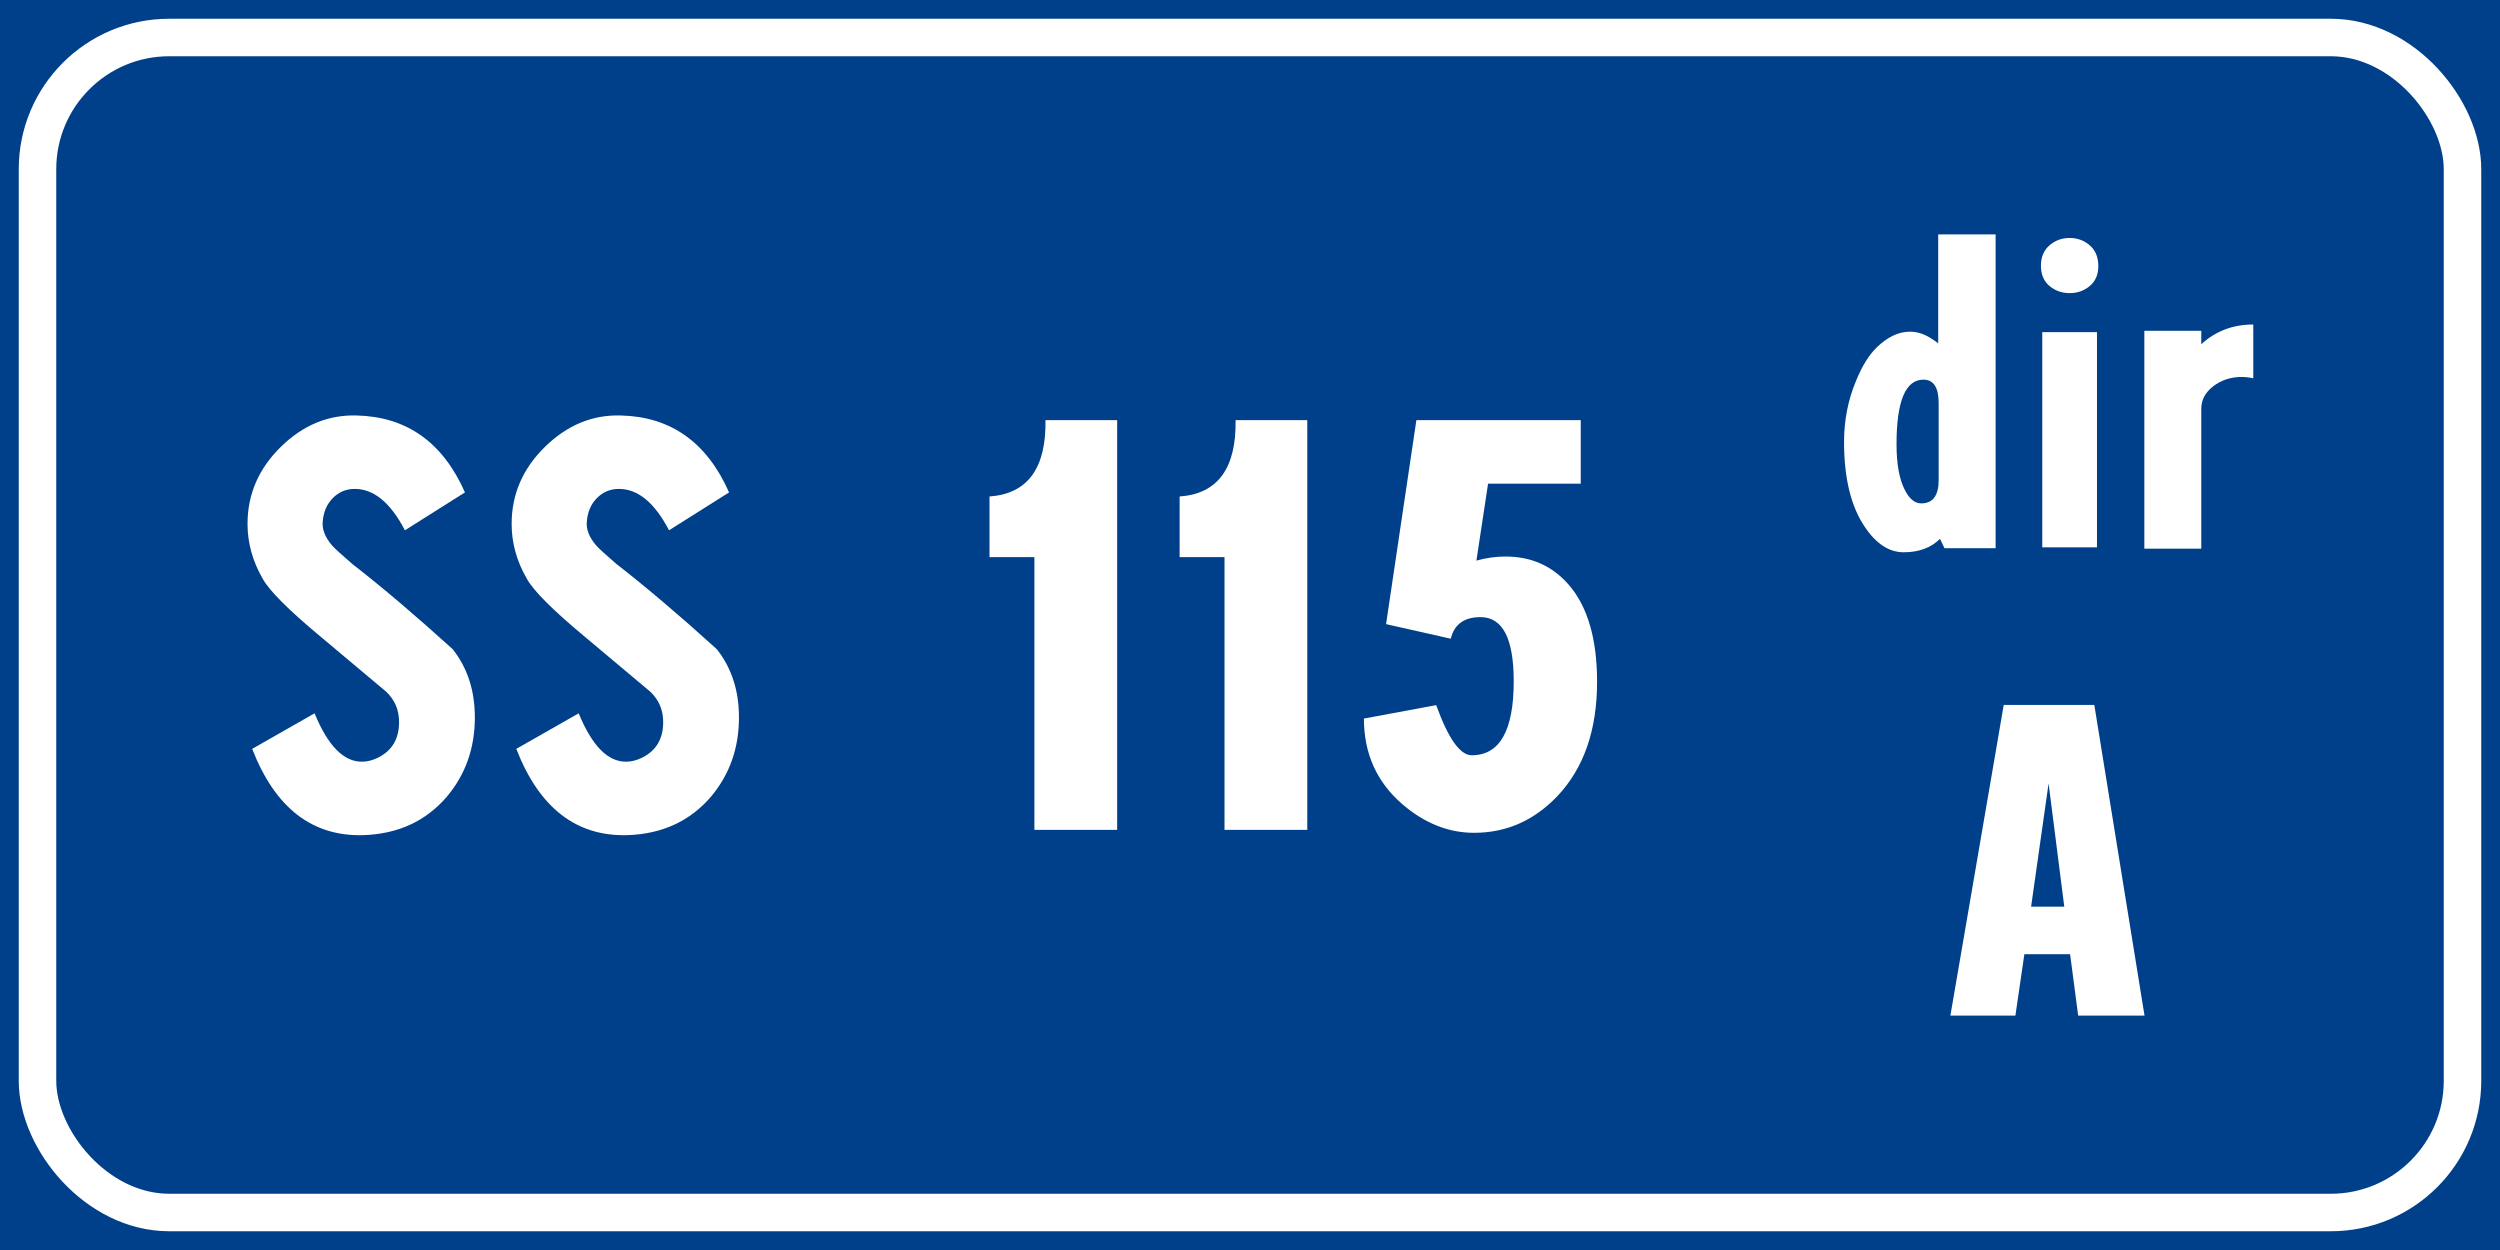
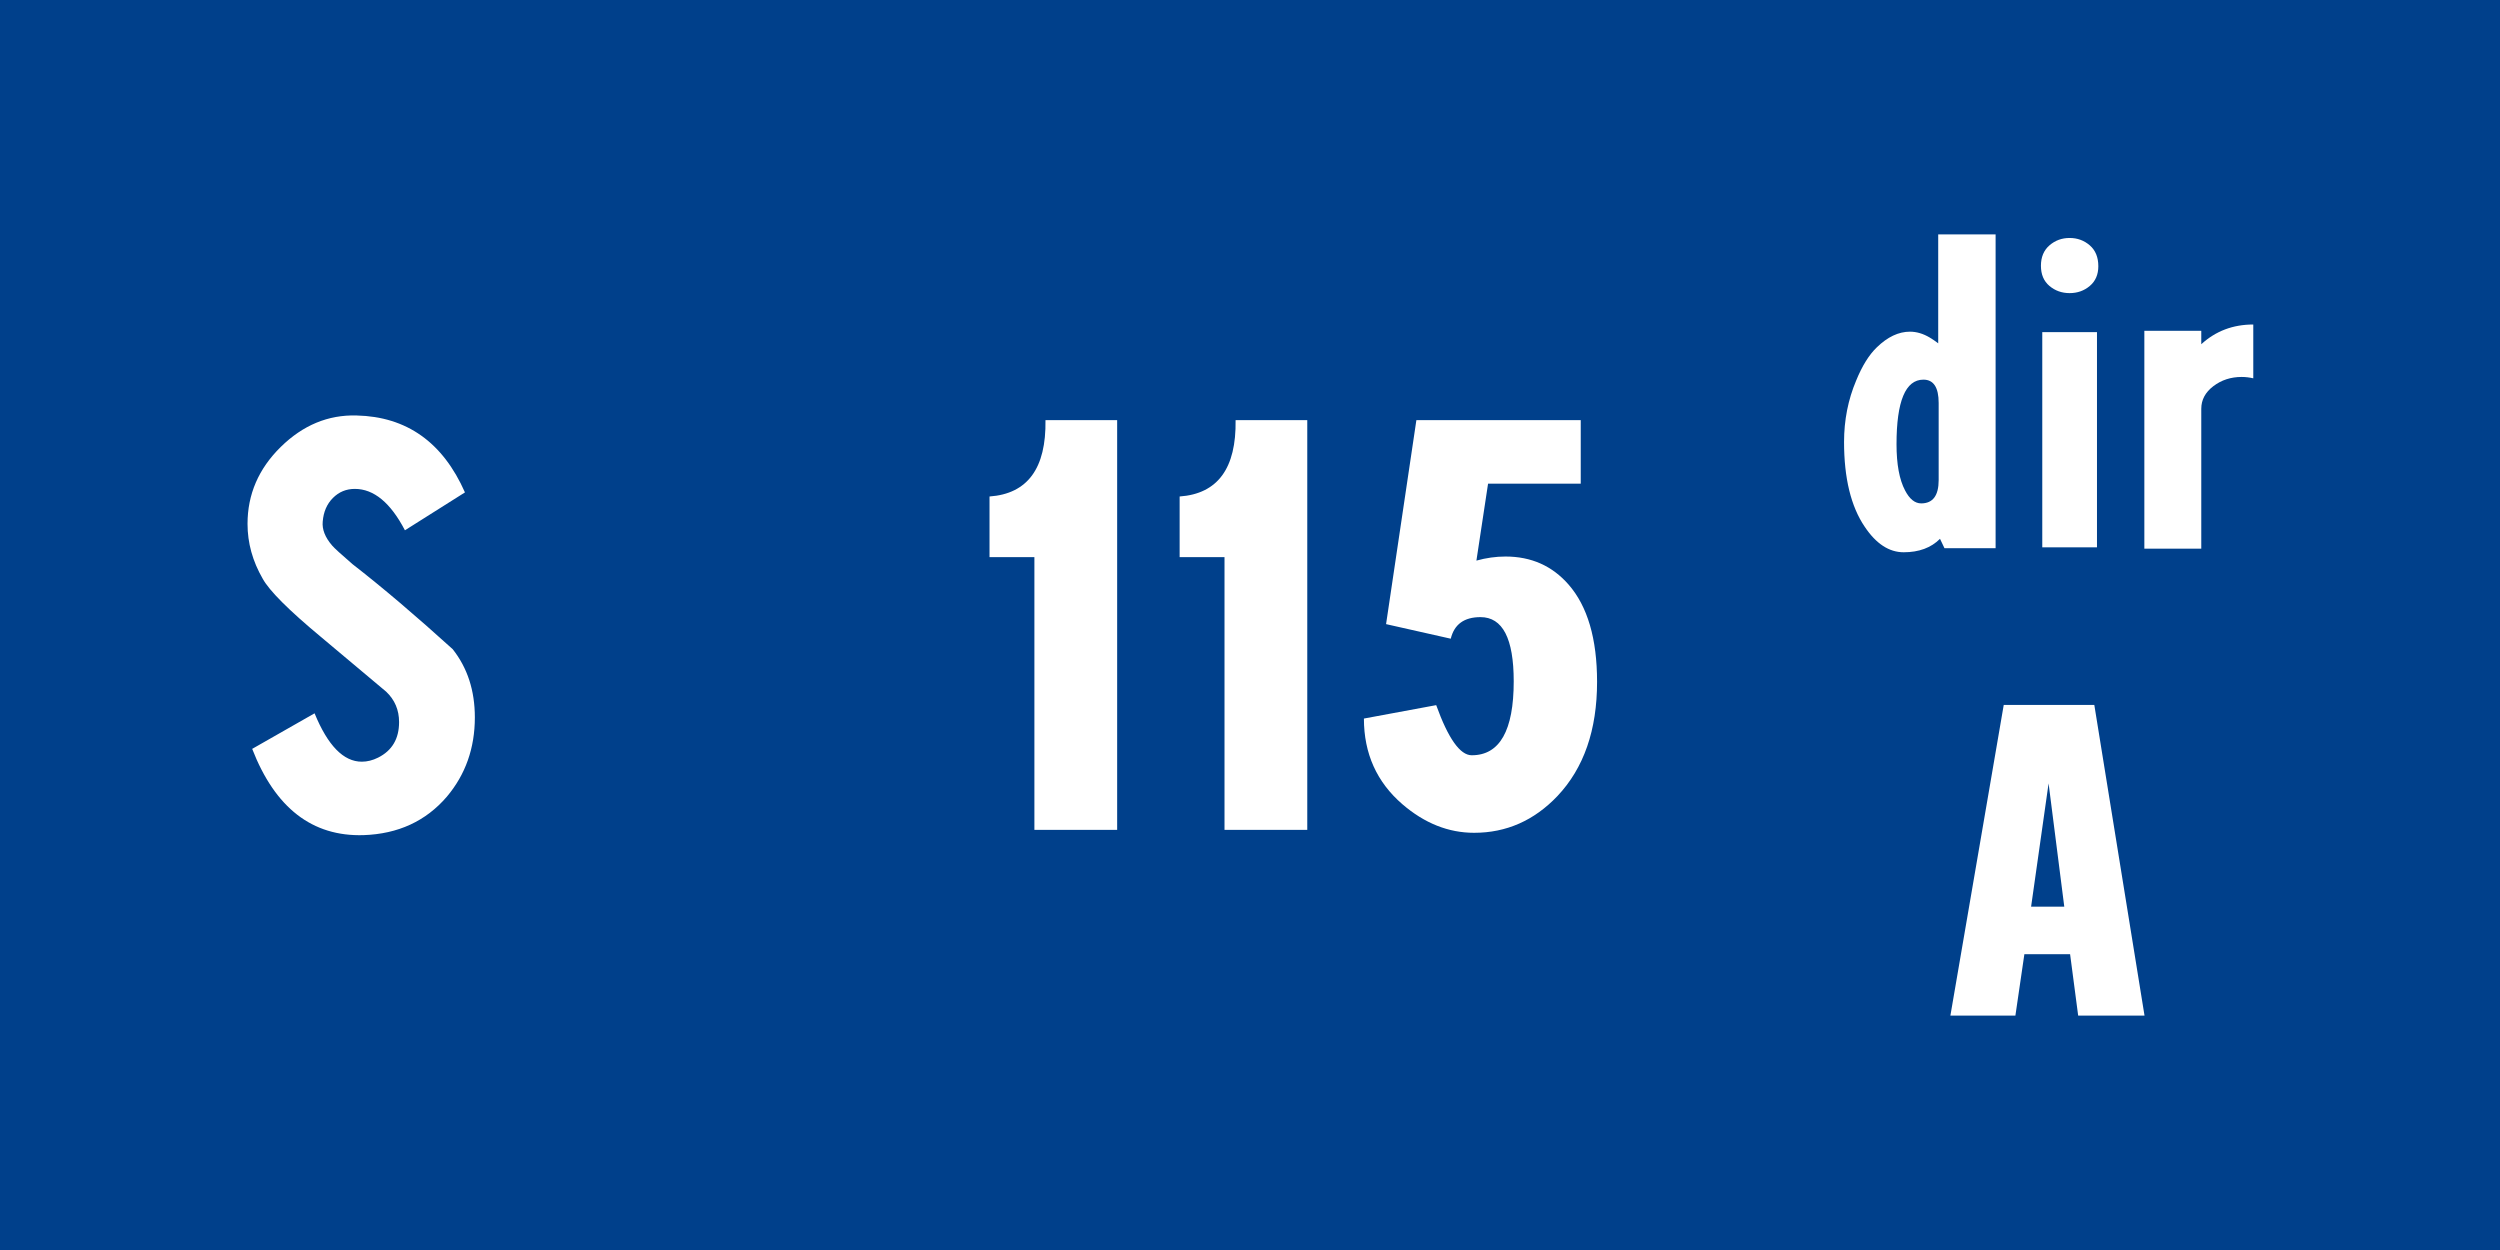
<svg xmlns="http://www.w3.org/2000/svg" xmlns:ns1="http://www.inkscape.org/namespaces/inkscape" xmlns:ns2="http://sodipodi.sourceforge.net/DTD/sodipodi-0.dtd" width="400" height="200" id="svg12429" version="1.1" ns1:version="0.48.5 r10040" ns2:docname="Strada regionale caricare.svg" ns1:export-filename="C:\Users\utente\Desktop\Cartelli.png" ns1:export-xdpi="90" ns1:export-ydpi="90">
  <rect width="100%" height="100%" fill="#808080" stroke="none" />
  <defs id="defs12431" />
  <ns2:namedview id="base" pagecolor="#ffffff" bordercolor="#666666" borderopacity="1.0" ns1:pageopacity="0.0" ns1:pageshadow="2" ns1:zoom="1" ns1:cx="272.22713" ns1:cy="26.085891" ns1:document-units="px" ns1:current-layer="text12551-17" showgrid="false" fit-margin-top="0" fit-margin-left="0" fit-margin-right="0" fit-margin-bottom="0" ns1:window-width="1366" ns1:window-height="705" ns1:window-x="-8" ns1:window-y="-8" ns1:window-maximized="1" />
  <g ns1:label="Livello 1" ns1:groupmode="layer" id="layer1" transform="translate(0,-852.362)">
    <g style="font-size:128.206px;font-style:normal;font-weight:normal;line-height:125%;letter-spacing:0px;word-spacing:0px;fill:#ffffff;fill-opacity:1;stroke:none;font-family:Sans" id="text12255">
      <g style="line-height:125%;fill:#ffffff;font-family:Sans" id="text12291">
        <g style="font-size:92.593px;font-style:normal;font-weight:normal;line-height:125%;letter-spacing:0px;word-spacing:0px;fill:#ffffff;fill-opacity:1;stroke:none;font-family:Sans" id="text12551">
          <flowRoot xml:space="preserve" id="flowRoot16731" style="fill:black;stroke:none;stroke-opacity:1;stroke-width:1px;stroke-linejoin:miter;stroke-linecap:butt;fill-opacity:1;font-family:Sans;font-style:normal;font-weight:normal;font-size:40px;line-height:125%;letter-spacing:0px;word-spacing:0px">
            <flowRegion id="flowRegion16733">
              <rect id="rect16735" width="703.066" height="416.183" x="-109.096" y="-82.843" />
            </flowRegion>
            <flowPara id="flowPara16737" />
          </flowRoot>
          <flowRoot xml:space="preserve" id="flowRoot16907" style="fill:black;stroke:none;stroke-opacity:1;stroke-width:1px;stroke-linejoin:miter;stroke-linecap:butt;fill-opacity:1;font-family:Sans;font-style:normal;font-weight:normal;font-size:40px;line-height:125%;letter-spacing:0px;word-spacing:0px">
            <flowRegion id="flowRegion16909">
              <rect id="rect16911" width="824.284" height="527.3" x="-113.137" y="-72.741" />
            </flowRegion>
            <flowPara id="flowPara16913" />
          </flowRoot>
          <flowRoot xml:space="preserve" id="flowRoot19391" style="fill:black;stroke:none;stroke-opacity:1;stroke-width:1px;stroke-linejoin:miter;stroke-linecap:butt;fill-opacity:1;font-family:Sans;font-style:normal;font-weight:normal;font-size:40px;line-height:125%;letter-spacing:0px;word-spacing:0px">
            <flowRegion id="flowRegion19393">
              <rect id="rect19395" width="195.97" height="185.868" x="-113.137" y="-62.64" />
            </flowRegion>
            <flowPara id="flowPara19397" />
          </flowRoot>
          <g style="font-size:113.961px;line-height:125%;fill:#ffffff;font-family:Sans" id="text12515">
            <g style="font-size:92.593px;font-style:normal;font-weight:normal;line-height:125%;letter-spacing:0px;word-spacing:0px;fill:#ffffff;fill-opacity:1;stroke:none;font-family:Sans" id="text12551-1">
              <g style="font-size:128.206px;line-height:125%;fill:#ffffff;font-family:Sans" id="text12527">
                <flowRoot xml:space="preserve" id="flowRoot3235" style="fill:black;stroke:none;stroke-opacity:1;stroke-width:1px;stroke-linejoin:miter;stroke-linecap:butt;fill-opacity:1;font-family:Sans;font-style:normal;font-weight:normal;font-size:40px;line-height:125%;letter-spacing:0px;word-spacing:0px">
                  <flowRegion id="flowRegion3237">
                    <rect id="rect3239" width="739.432" height="395.98" x="-92.934" y="-99.005" />
                  </flowRegion>
                  <flowPara id="flowPara3241" />
                </flowRoot>
                <g style="font-style:normal;font-weight:normal;line-height:125%;letter-spacing:0px;word-spacing:0px;fill:#ffffff;fill-opacity:1;stroke:none;font-family:Sans" id="text12527-6">
                  <flowRoot xml:space="preserve" id="flowRoot3263" style="fill:black;stroke:none;stroke-opacity:1;stroke-width:1px;stroke-linejoin:miter;stroke-linecap:butt;fill-opacity:1;font-family:Sans;font-style:normal;font-weight:normal;font-size:40px;line-height:125%;letter-spacing:0px;word-spacing:0px">
                    <flowRegion id="flowRegion3265">
                      <rect id="rect3267" width="1030.356" height="598.01" x="-147.482" y="-141.432" />
                    </flowRegion>
                    <flowPara id="flowPara3269" />
                  </flowRoot>
                  <flowRoot xml:space="preserve" id="flowRoot3998" style="fill:black;stroke:none;stroke-opacity:1;stroke-width:1px;stroke-linejoin:miter;stroke-linecap:butt;fill-opacity:1;font-family:Sans;font-style:normal;font-weight:normal;font-size:40px;line-height:125%;letter-spacing:0px;word-spacing:0px">
                    <flowRegion id="flowRegion4000">
                      <rect id="rect4002" width="830.345" height="436.386" x="-101.015" y="-48.498" />
                    </flowRegion>
                    <flowPara id="flowPara4004" />
                  </flowRoot>
                  <g style="font-size:128.206px;line-height:125%;fill:#ffffff;font-family:Sans" id="text12527-4">
                    <g style="font-size:92.593px;font-style:normal;font-weight:normal;line-height:125%;letter-spacing:0px;word-spacing:0px;fill:#ffffff;fill-opacity:1;stroke:none;font-family:Sans" id="text12551-17">
                      <rect y="852.362" x="0" height="200" width="400" id="rect6444-9" style="font-size:92.593px;font-style:normal;font-weight:normal;line-height:125%;letter-spacing:0px;word-spacing:0px;fill:#00408b;fill-opacity:1;fill-rule:evenodd;stroke:none;font-family:Sans" />
-                       <rect ry="21.071" y="858.362" x="6" height="188" width="388" id="rect6446-4" style="font-size:92.593px;font-style:normal;font-weight:normal;line-height:125%;letter-spacing:0px;word-spacing:0px;fill:none;stroke:#ffffff;stroke-width:6;stroke-miterlimit:4;stroke-opacity:1;stroke-dasharray:none;font-family:Sans" rx="21.071" />
                      <g style="font-size:71.737px;line-height:125%;fill:#ffffff;font-family:Sans" id="text6448" transform="translate(-1,0)">
                        <path d="m 320.297,889.862 0,50.217 -8.179,0 -0.716,-1.506 c -1.435,1.435 -3.371,2.152 -5.81,2.152 -2.344,10e-6 -4.424,-1.363 -6.242,-4.089 -2.201,-3.252 -3.301,-7.771 -3.301,-13.558 0,-3.491 0.646,-6.767 1.937,-9.827 0.957,-2.344 2.057,-4.114 3.299,-5.309 1.722,-1.674 3.492,-2.511 5.309,-2.511 1.052,4e-5 2.105,0.311 3.157,0.933 0.479,0.286 0.933,0.597 1.364,0.933 l 0,-17.433 z m -15.854,33.574 c -10e-6,3.204 0.455,5.666 1.364,7.389 0.717,1.387 1.578,2.08 2.583,2.08 1.864,10e-6 2.796,-1.243 2.796,-3.73 l 0,-12.339 c -2e-5,-2.487 -0.813,-3.73 -2.439,-3.73 -2.869,3e-5 -4.304,3.444 -4.304,10.331 z" style="font-variant:normal;font-stretch:normal;text-align:center;word-spacing:-11.191px;text-anchor:middle;fill:#ffffff;font-family:CodiceBiancoCondensed;-inkscape-font-specification:CodiceBiancoCondensed" id="path4544" ns1:connector-curvature="0" />
                        <path d="m 336.732,894.957 c -10e-6,1.338 -0.454,2.39 -1.363,3.156 -0.909,0.766 -1.985,1.148 -3.228,1.148 -1.243,5e-5 -2.32,-0.383 -3.228,-1.148 -0.909,-0.765 -1.363,-1.841 -1.363,-3.228 0,-1.386 0.454,-2.475 1.363,-3.264 0.909,-0.79 1.985,-1.184 3.228,-1.184 1.243,5e-5 2.319,0.395 3.228,1.184 0.909,0.79 1.363,1.902 1.363,3.336 z m -0.215,10.546 0,34.432 -8.753,0 0,-34.432 z" style="font-variant:normal;font-stretch:normal;text-align:center;word-spacing:-11.191px;text-anchor:middle;fill:#ffffff;font-family:CodiceBiancoCondensed;-inkscape-font-specification:CodiceBiancoCondensed" id="path4546" ns1:connector-curvature="0" />
                        <path d="m 361.525,904.283 0,8.608 c -0.622,-0.144 -1.244,-0.217 -1.865,-0.217 -1.721,3e-5 -3.227,0.49 -4.519,1.471 -1.292,0.981 -1.937,2.189 -1.937,3.623 l 0,22.383 -9.109,0 0,-34.866 9.109,0 0,2.152 c 2.296,-2.103 5.07,-3.155 8.321,-3.155 z" style="font-variant:normal;font-stretch:normal;text-align:center;word-spacing:-11.191px;text-anchor:middle;fill:#ffffff;font-family:CodiceBiancoCondensed;-inkscape-font-specification:CodiceBiancoCondensed" id="path4548" ns1:connector-curvature="0" />
                      </g>
                      <g style="font-size:71.737px;line-height:125%;fill:#ffffff;font-family:Sans" id="text6452" transform="translate(-1,0)">
                        <path d="m 336.09,965.149 8.034,49.713 -10.616,0 -1.292,-9.828 -7.316,0 -1.436,9.828 -10.401,0 8.536,-49.713 z m -7.316,12.555 -2.798,19.727 5.309,0 z" style="font-variant:normal;font-stretch:normal;text-align:center;word-spacing:-11.191px;text-anchor:middle;fill:#ffffff;font-family:CodiceBiancoCondensed;-inkscape-font-specification:CodiceBiancoCondensed" id="path4541" ns1:connector-curvature="0" />
                      </g>
                      <g style="font-size:93.258px;line-height:125%;fill:#ffffff;font-family:Sans" id="text6456" transform="translate(1,0)">
                        <path d="m 56.046,918.838 c 8.02,0.186 13.802,4.289 17.346,12.309 l -9.605,6.062 c -2.301,-4.415 -4.975,-6.623 -8.02,-6.623 -1.368,5e-5 -2.534,0.482 -3.498,1.446 -0.964,0.964 -1.508,2.223 -1.634,3.777 -0.123,1.245 0.375,2.52 1.494,3.825 0.372,0.435 1.46,1.43 3.264,2.985 4.724,3.668 10.071,8.206 16.04,13.615 2.362,2.985 3.543,6.622 3.543,10.912 -3.9e-5,4.91 -1.492,9.138 -4.477,12.682 -3.358,3.916 -7.804,5.968 -13.336,6.156 -8.206,0.249 -14.144,-4.352 -17.813,-13.803 l 9.981,-5.689 c 2.114,5.161 4.631,7.741 7.553,7.741 0.871,2e-5 1.741,-0.217 2.61,-0.652 2.239,-1.119 3.358,-3.016 3.358,-5.689 -2.7e-5,-1.928 -0.684,-3.544 -2.052,-4.85 -3.482,-2.922 -6.963,-5.844 -10.445,-8.766 -5.161,-4.29 -8.27,-7.399 -9.326,-9.326 -1.617,-2.799 -2.425,-5.72 -2.425,-8.766 -2e-6,-4.726 1.772,-8.83 5.316,-12.312 3.544,-3.482 7.586,-5.16 12.124,-5.035 z" style="font-variant:normal;font-stretch:normal;text-align:center;word-spacing:-5px;text-anchor:middle;fill:#ffffff;font-family:CodiceBiancoCondensed;-inkscape-font-specification:CodiceBiancoCondensed" id="path4551" ns1:connector-curvature="0" />
-                         <path d="m 98.304,918.838 c 8.02,0.186 13.802,4.289 17.346,12.309 l -9.605,6.062 c -2.301,-4.415 -4.975,-6.623 -8.02,-6.623 -1.368,5e-5 -2.534,0.482 -3.498,1.446 -0.964,0.964 -1.508,2.223 -1.634,3.777 -0.123,1.245 0.375,2.52 1.494,3.825 0.372,0.435 1.46,1.43 3.264,2.985 4.724,3.668 10.071,8.206 16.04,13.615 2.362,2.985 3.543,6.622 3.543,10.912 -4e-5,4.91 -1.492,9.138 -4.477,12.682 -3.358,3.916 -7.804,5.968 -13.336,6.156 -8.206,0.249 -14.144,-4.352 -17.813,-13.803 l 9.981,-5.689 c 2.114,5.161 4.631,7.741 7.553,7.741 0.871,2e-5 1.741,-0.217 2.61,-0.652 2.239,-1.119 3.358,-3.016 3.358,-5.689 -2e-5,-1.928 -0.684,-3.544 -2.052,-4.85 -3.482,-2.922 -6.963,-5.844 -10.445,-8.766 -5.161,-4.29 -8.27,-7.399 -9.326,-9.326 -1.617,-2.799 -2.425,-5.72 -2.425,-8.766 -3e-6,-4.726 1.772,-8.83 5.316,-12.312 3.544,-3.482 7.586,-5.16 12.124,-5.035 z" style="font-variant:normal;font-stretch:normal;text-align:center;word-spacing:-5px;text-anchor:middle;fill:#ffffff;font-family:CodiceBiancoCondensed;-inkscape-font-specification:CodiceBiancoCondensed" id="path4553" ns1:connector-curvature="0" />
-                         <path d="m 177.745,919.583 0,65.561 -13.242,0 0,-43.646 -7.18,0 0,-9.699 c 6.092,-0.434 9.077,-4.506 8.954,-12.215 z" style="font-variant:normal;font-stretch:normal;text-align:center;word-spacing:-5px;text-anchor:middle;fill:#ffffff;font-family:CodiceBiancoCondensed;-inkscape-font-specification:CodiceBiancoCondensed" id="path4555" ns1:connector-curvature="0" />
+                         <path d="m 177.745,919.583 0,65.561 -13.242,0 0,-43.646 -7.18,0 0,-9.699 c 6.092,-0.434 9.077,-4.506 8.954,-12.215 " style="font-variant:normal;font-stretch:normal;text-align:center;word-spacing:-5px;text-anchor:middle;fill:#ffffff;font-family:CodiceBiancoCondensed;-inkscape-font-specification:CodiceBiancoCondensed" id="path4555" ns1:connector-curvature="0" />
                        <path d="m 208.163,919.583 0,65.561 -13.242,0 0,-43.646 -7.18,0 0,-9.699 c 6.092,-0.434 9.077,-4.506 8.954,-12.215 z" style="font-variant:normal;font-stretch:normal;text-align:center;word-spacing:-5px;text-anchor:middle;fill:#ffffff;font-family:CodiceBiancoCondensed;-inkscape-font-specification:CodiceBiancoCondensed" id="path4557" ns1:connector-curvature="0" />
                        <path d="m 225.621,919.583 26.297,0 0,10.166 -14.828,0 -1.864,12.309 c 1.554,-0.434 3.108,-0.652 4.662,-0.652 4.104,5e-5 7.461,1.491 10.072,4.474 3.047,3.482 4.571,8.674 4.571,15.576 -4e-5,7.709 -2.115,13.801 -6.344,18.277 -3.73,3.918 -8.175,5.877 -13.334,5.877 -4.104,0 -7.928,-1.524 -11.472,-4.571 -4.104,-3.544 -6.156,-8.114 -6.156,-13.709 l 11.566,-2.146 c 1.926,5.347 3.821,8.02 5.686,8.02 4.478,2e-5 6.717,-3.947 6.717,-11.842 -3e-5,-6.84 -1.772,-10.26 -5.316,-10.26 -2.611,3e-5 -4.196,1.151 -4.756,3.452 l -10.351,-2.331 z" style="font-variant:normal;font-stretch:normal;text-align:center;word-spacing:-5px;text-anchor:middle;fill:#ffffff;font-family:CodiceBiancoCondensed;-inkscape-font-specification:CodiceBiancoCondensed" id="path4559" ns1:connector-curvature="0" />
                      </g>
                    </g>
                  </g>
                </g>
              </g>
            </g>
          </g>
        </g>
      </g>
    </g>
  </g>
</svg>